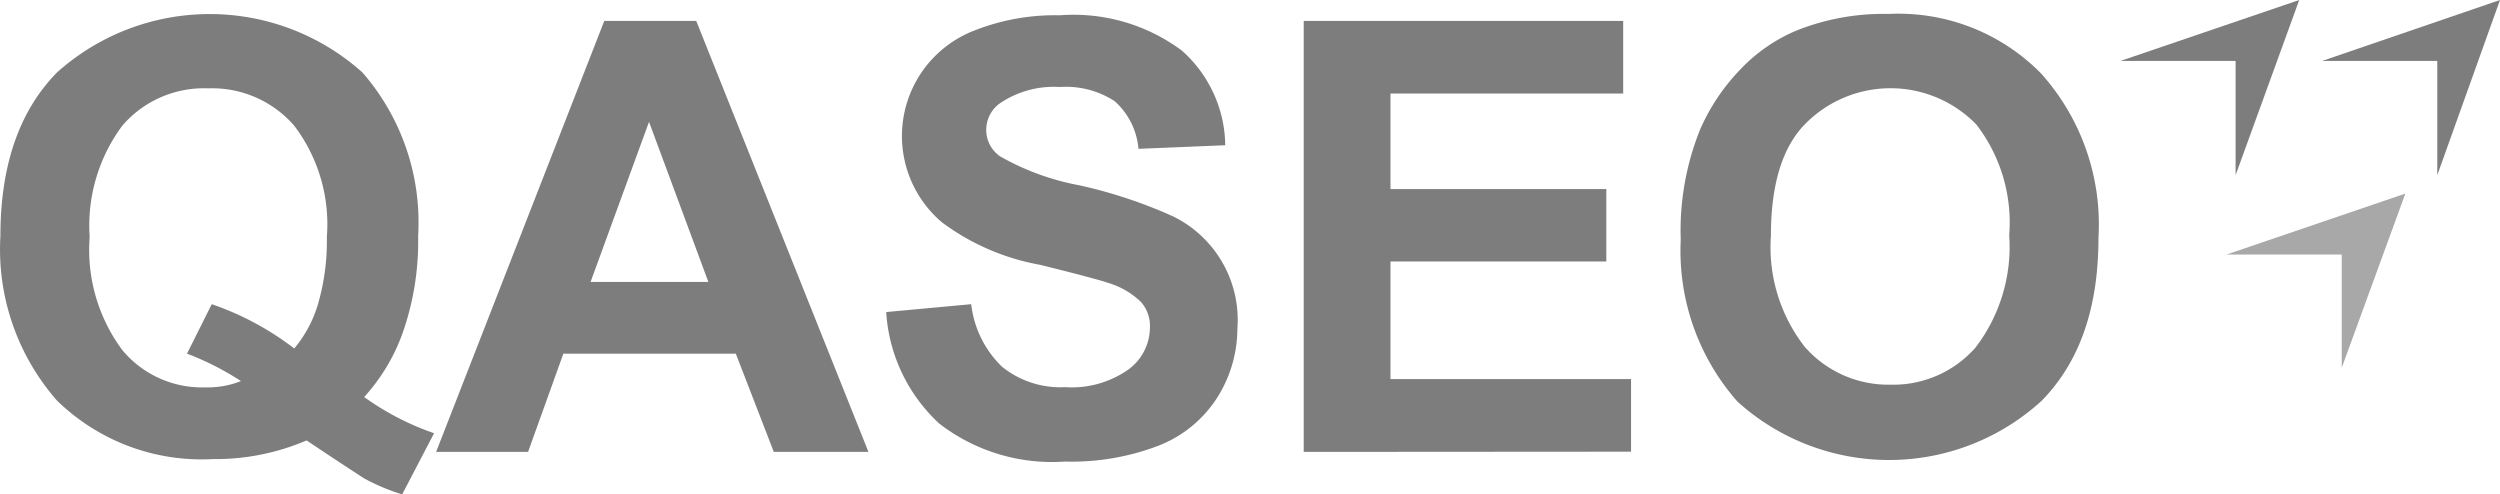
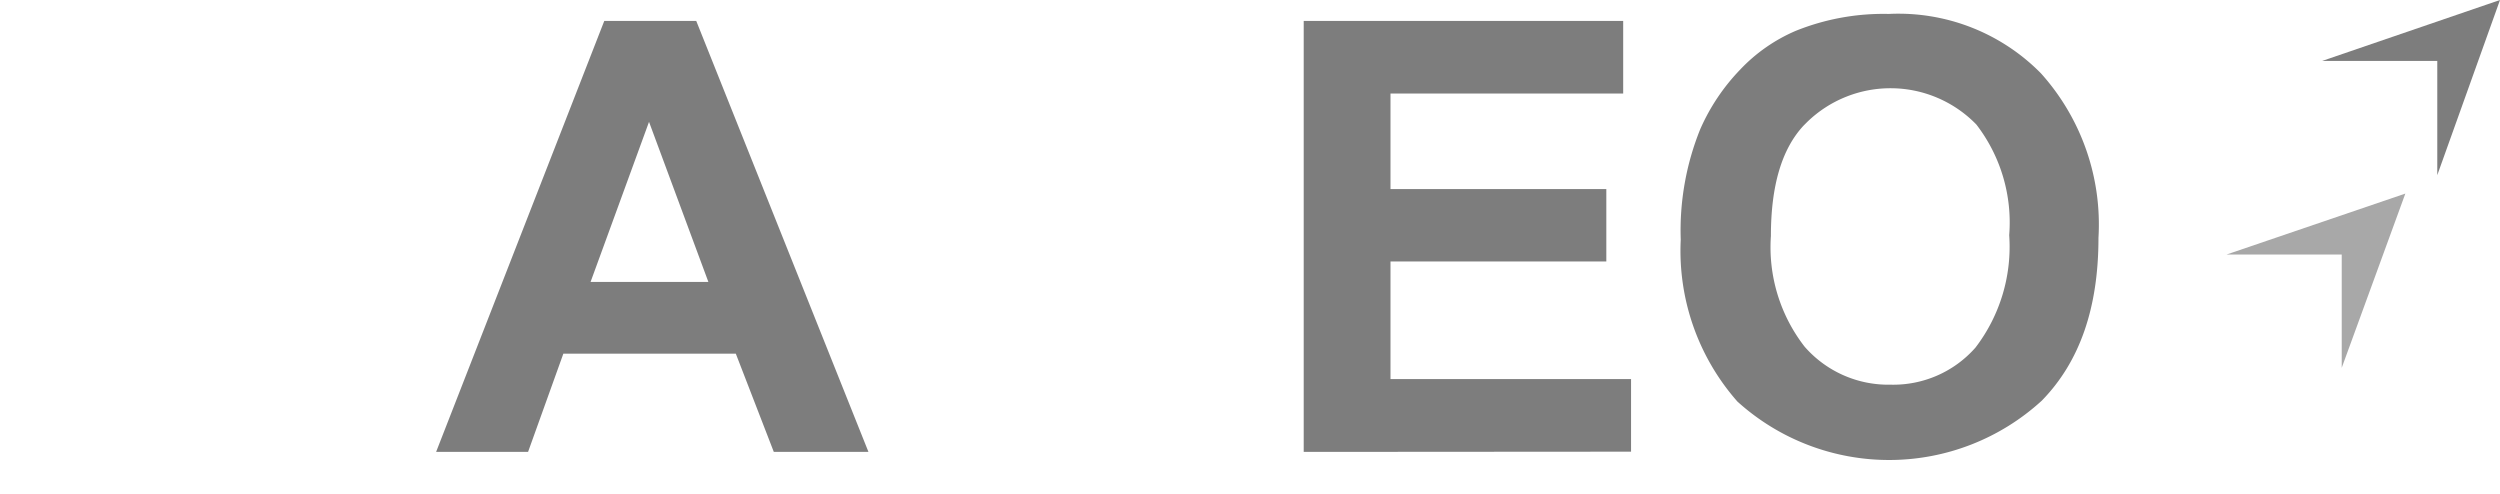
<svg xmlns="http://www.w3.org/2000/svg" width="111.198" height="21.99" viewBox="0 0 111.198 21.99">
  <g id="logo_qaseo" transform="translate(-113.482 -37.11)" style="isolation: isolate">
    <g id="Groupe_1463" transform="translate(113.5 37.73)">
-       <path id="Tracé_5137" d="M16.18,17.04a12.088,12.088,0,0,0,3.11,1.61l-1.42,2.72a9.3,9.3,0,0,1-1.69-.71c-.12-.08-.98-.63-2.56-1.69a10.319,10.319,0,0,1-4.17.83,9.213,9.213,0,0,1-6.93-2.6A10.192,10.192,0,0,1,0,9.88C0,6.77.82,4.33,2.52,2.6a10.181,10.181,0,0,1,13.58,0,10.151,10.151,0,0,1,2.48,7.28,12.255,12.255,0,0,1-.71,4.37A8.486,8.486,0,0,1,16.18,17.04Zm-3.11-2.16a5.486,5.486,0,0,0,1.1-2.13,10.029,10.029,0,0,0,.35-2.83,7.244,7.244,0,0,0-1.46-4.96A4.838,4.838,0,0,0,9.24,3.31,4.786,4.786,0,0,0,5.43,4.96,7.455,7.455,0,0,0,3.97,9.92a7.469,7.469,0,0,0,1.46,5.04,4.615,4.615,0,0,0,3.7,1.65,4.006,4.006,0,0,0,1.57-.28,12.6,12.6,0,0,0-2.4-1.22l1.1-2.2a12.886,12.886,0,0,1,3.67,1.97Z" fill="#7d7d7d" />
      <path id="Tracé_5138" d="M38.61,19.48H34.4l-1.69-4.37H25.04l-1.57,4.37H19.38L26.86.31h4.09Zm-7.12-7.56L28.85,4.8l-2.6,7.12Z" fill="#7d7d7d" />
-       <path id="Tracé_5139" d="M39.4,13.26l3.78-.35a4.593,4.593,0,0,0,1.38,2.79,4.142,4.142,0,0,0,2.79.9,4.377,4.377,0,0,0,2.83-.79,2.33,2.33,0,0,0,.95-1.85,1.619,1.619,0,0,0-.39-1.14,3.547,3.547,0,0,0-1.38-.83c-.47-.16-1.5-.43-3.11-.83a10.36,10.36,0,0,1-4.37-1.89A5.03,5.03,0,0,1,43.34.73,9.765,9.765,0,0,1,47.12.06a8.064,8.064,0,0,1,5.43,1.57,5.716,5.716,0,0,1,1.93,4.21L50.62,6a3.193,3.193,0,0,0-1.06-2.12,3.964,3.964,0,0,0-2.44-.63,4.271,4.271,0,0,0-2.64.71,1.447,1.447,0,0,0-.38,2.01,1.609,1.609,0,0,0,.34.35,11.267,11.267,0,0,0,3.54,1.3A21.24,21.24,0,0,1,52.15,9a5.127,5.127,0,0,1,2.87,5,5.758,5.758,0,0,1-.9,3.07,5.432,5.432,0,0,1-2.6,2.13,10.807,10.807,0,0,1-4.17.71,8.2,8.2,0,0,1-5.59-1.69A7.359,7.359,0,0,1,39.4,13.26Z" fill="#7d7d7d" />
      <path id="Tracé_5140" d="M57.97,19.48V.31H72.18V3.54H61.83V7.79h9.6v3.22h-9.6v5.23h10.7v3.23Z" fill="#7d7d7d" />
      <path id="Tracé_5141" d="M74.74,10.04a12.013,12.013,0,0,1,.87-4.92,9.064,9.064,0,0,1,1.77-2.64A7.4,7.4,0,0,1,79.86.75,10.431,10.431,0,0,1,83.99,0a8.889,8.889,0,0,1,6.77,2.64,10.051,10.051,0,0,1,2.56,7.32c0,3.11-.83,5.51-2.52,7.24a10.056,10.056,0,0,1-13.54.04A10.14,10.14,0,0,1,74.74,10.04Zm4.01-.16a7.207,7.207,0,0,0,1.5,4.92,4.939,4.939,0,0,0,3.82,1.69,4.867,4.867,0,0,0,3.78-1.65,7.38,7.38,0,0,0,1.5-5,7.14,7.14,0,0,0-1.46-4.92,5.324,5.324,0,0,0-7.53-.11l-.15.15c-.99,1.06-1.46,2.71-1.46,4.92Z" fill="#7d7d7d" />
    </g>
-     <path id="Tracé_5142" d="M207.8,39.82h5.12V44.9l2.83-7.79Z" fill="#7d7d7d" />
    <path id="Tracé_5143" d="M216.77,39.82h5.12V44.9l2.79-7.79Z" fill="#7d7d7d" />
    <path id="Tracé_5144" d="M212.52,48.43h5.12v5.04l2.83-7.75Z" fill="#a8a8a8" />
  </g>
</svg>